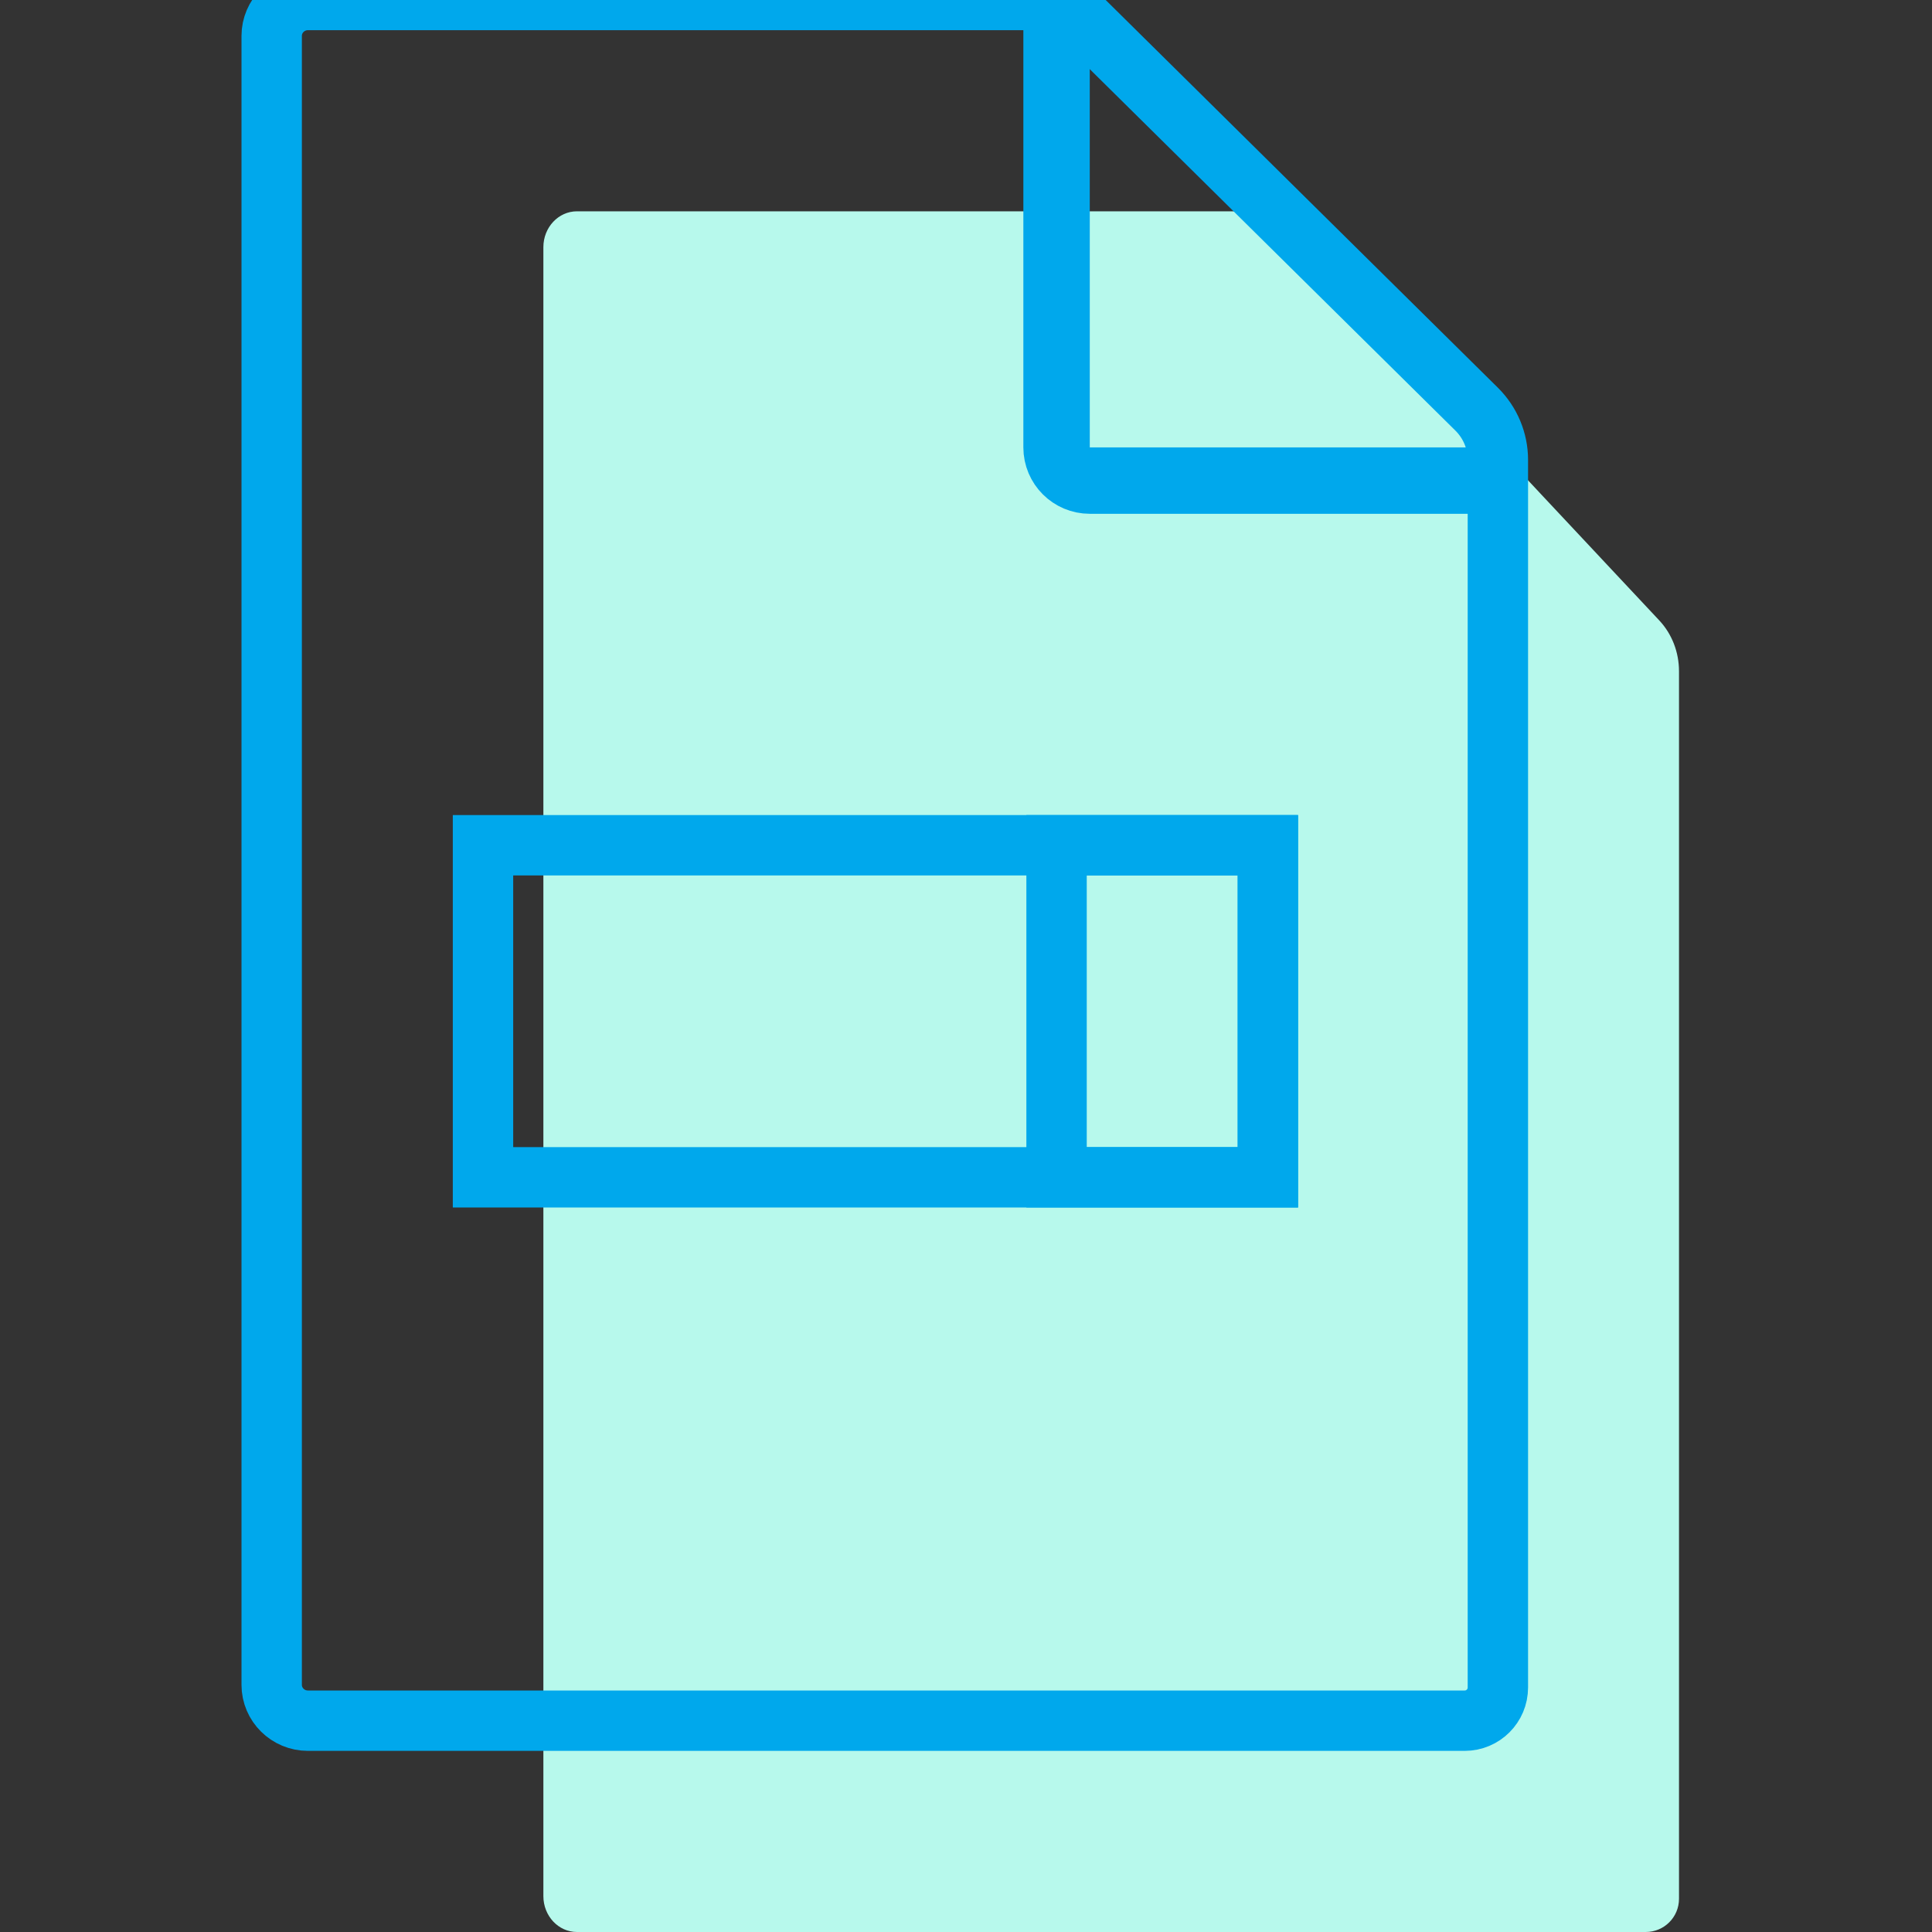
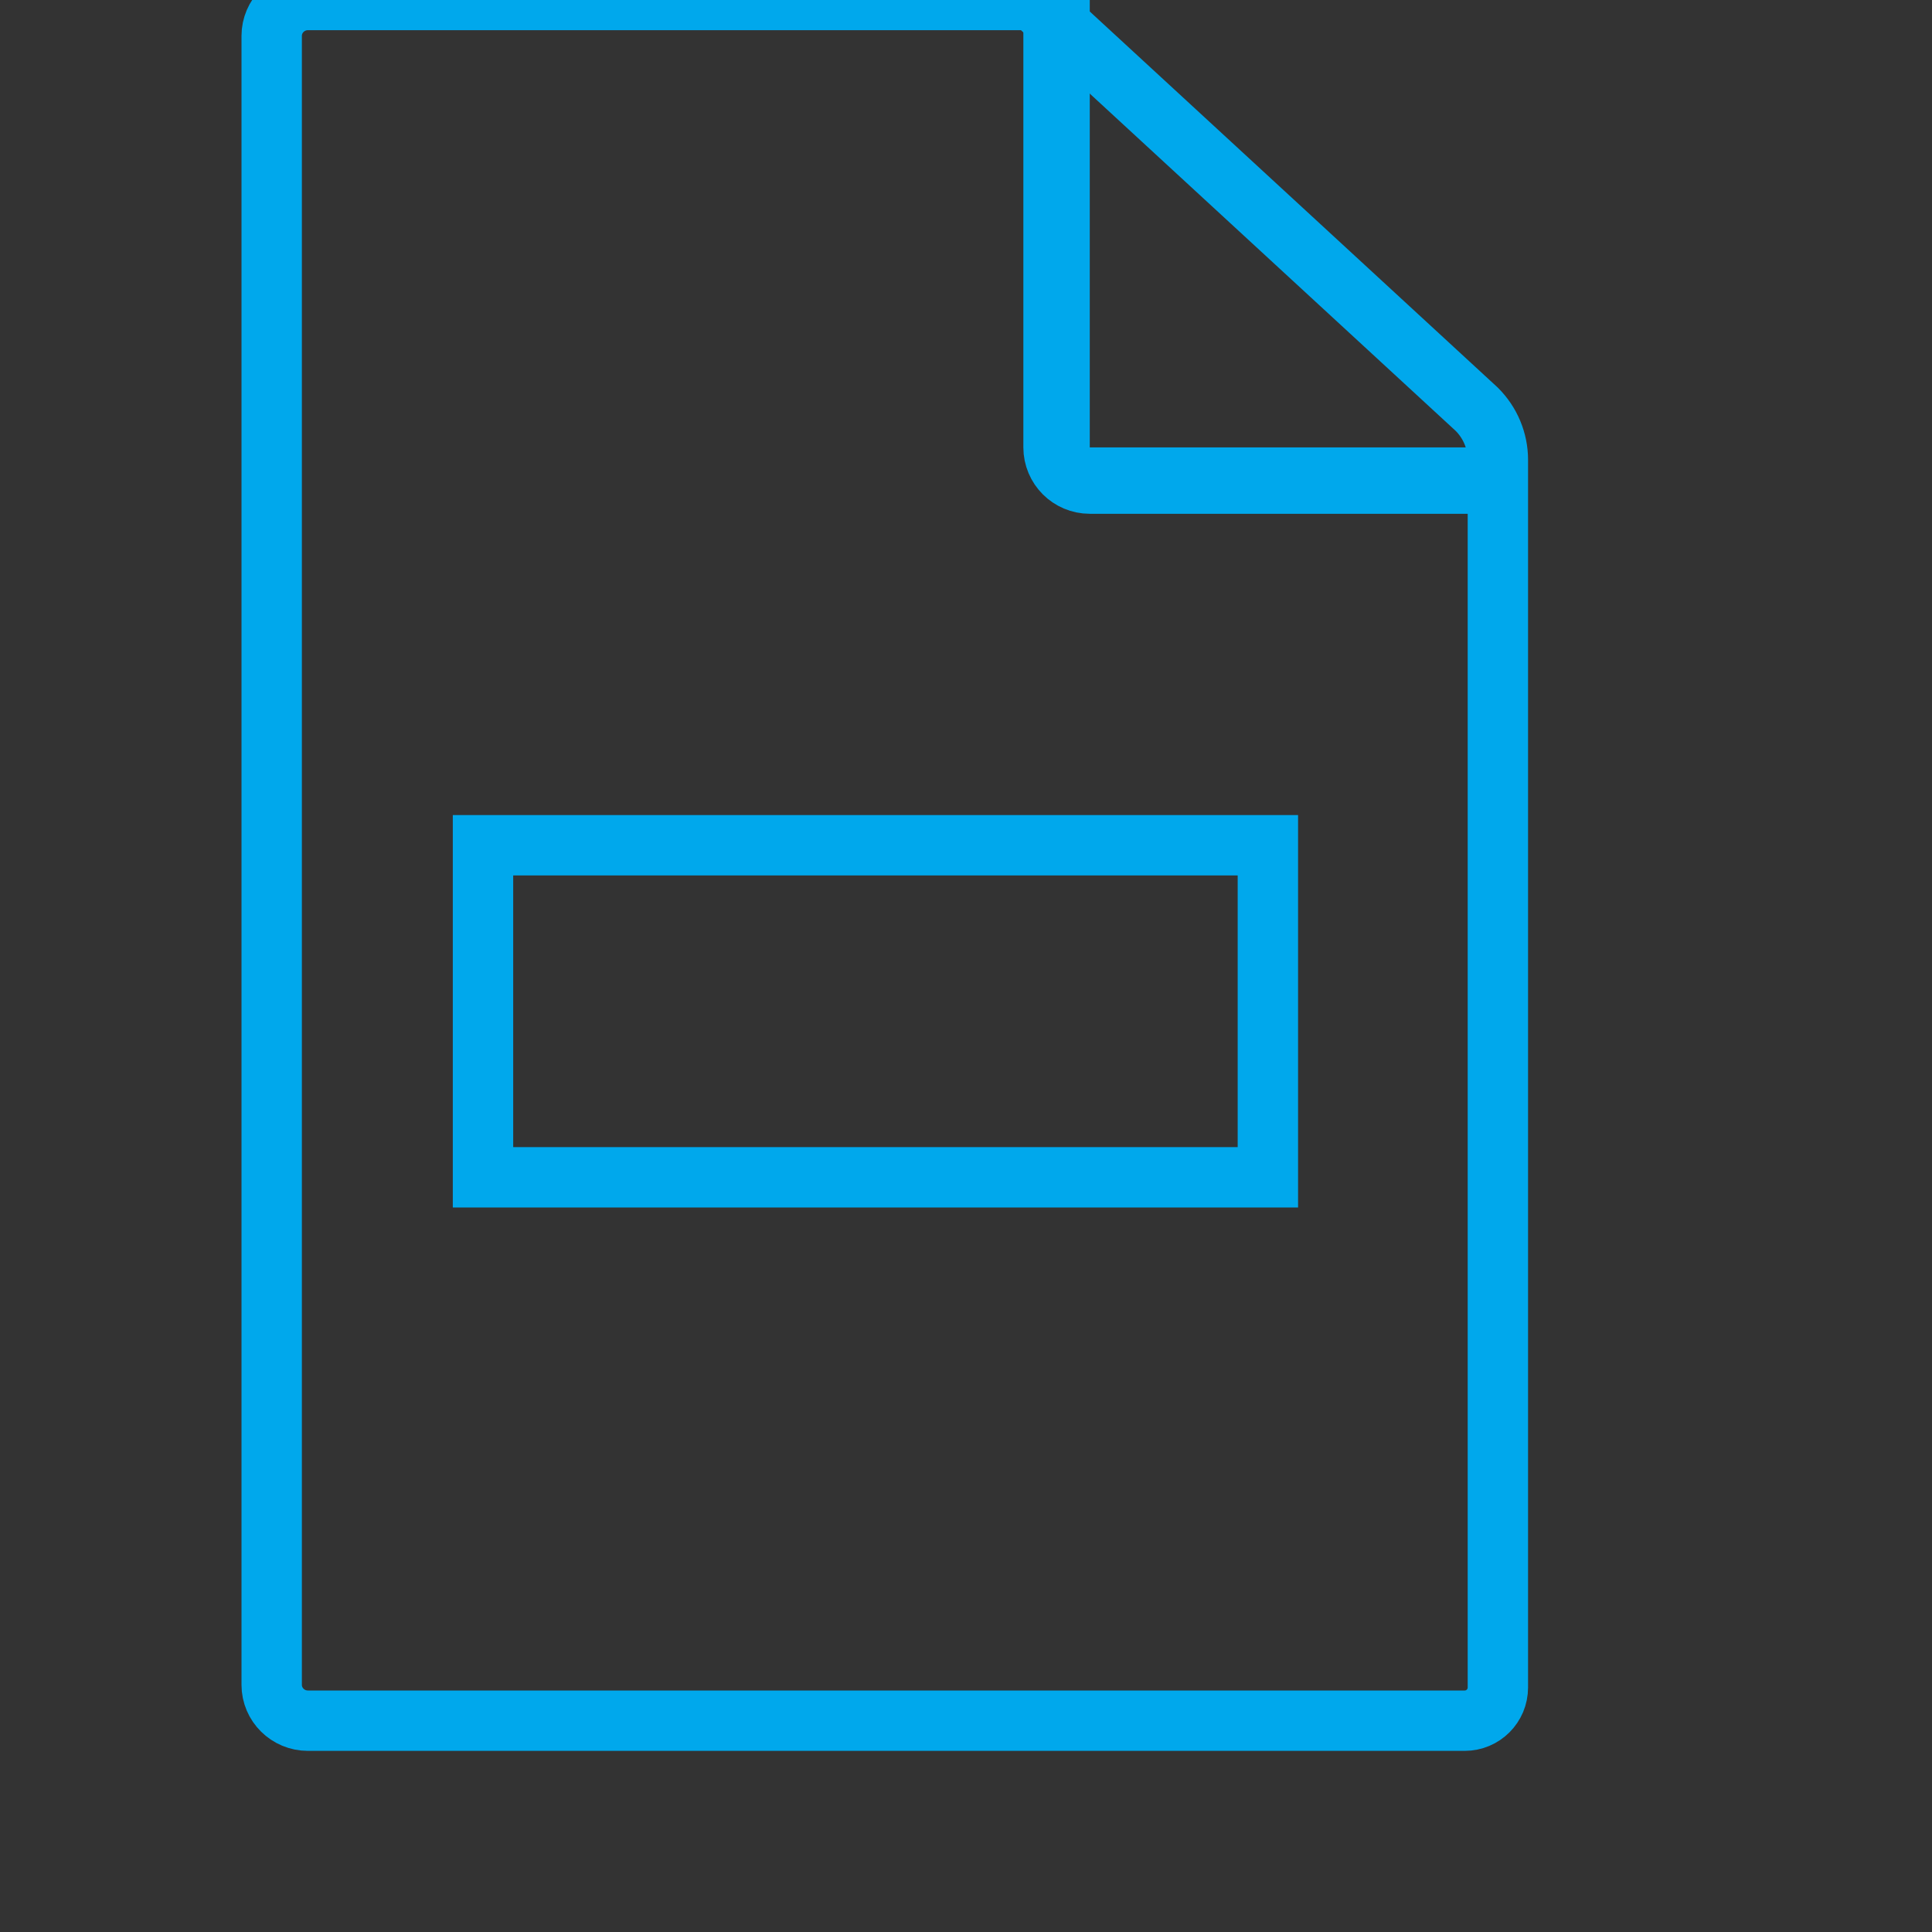
<svg xmlns="http://www.w3.org/2000/svg" width="64px" height="64px" viewBox="0 0 64 64" version="1.1">
  <rect x="0" y="0" width="64" height="64" fill="#333333" stroke="none" />
  <title>Fill Form</title>
  <desc>Created with Sketch.</desc>
  <g id="Fill-Form" stroke="none" stroke-width="1" fill="none" fill-rule="evenodd">
    <g id="form" transform="translate(9, 0)">
-       <path d="M26.596,64 L10.112,64 C9.498,64 9,63.468 9,62.812 L9,8.188 C9,7.532 9.498,7 10.112,7 L32.349,7 C32.939,7 33.505,7.25 33.922,7.696 L45.967,20.554 C46.385,21 46.619,21.604 46.619,22.234 L46.619,41.448 L46.619,62.9 C46.619,63.508 46.127,64 45.519,64 L26.596,64 Z" id="Rectangle" fill="#B7F9EC" />
      <path d="M26,-2.83328916e-13 L26,14.82 C26,15.427 26.492,15.92 27.1,15.92 L40.201,15.92" id="Path-2" stroke="#00A8EC" stroke-width="2.2" />
-       <path d="M18.999,57 L1.201,57 C0.538,57 9.9475983e-14,56.468 9.9475983e-14,55.812 L9.9475983e-14,1.188 C9.9475983e-14,0.532 0.538,1.10134124e-13 1.201,1.10134124e-13 L25.211,1.10134124e-13 C25.848,1.06969988e-13 26.459,0.25 26.909,0.696 L39.916,13.554 C40.366,14 40.619,14.604 40.619,15.234 L40.619,34.448 L40.619,55.9 C40.619,56.508 40.127,57 39.519,57 L18.999,57 Z" id="Rectangle" stroke="#00A8EC" stroke-width="2" stroke-linecap="round" stroke-linejoin="round" />
+       <path d="M18.999,57 L1.201,57 C0.538,57 9.9475983e-14,56.468 9.9475983e-14,55.812 L9.9475983e-14,1.188 C9.9475983e-14,0.532 0.538,1.10134124e-13 1.201,1.10134124e-13 L25.211,1.10134124e-13 L39.916,13.554 C40.366,14 40.619,14.604 40.619,15.234 L40.619,34.448 L40.619,55.9 C40.619,56.508 40.127,57 39.519,57 L18.999,57 Z" id="Rectangle" stroke="#00A8EC" stroke-width="2" stroke-linecap="round" stroke-linejoin="round" />
      <rect id="Rectangle" stroke="#00A8EC" stroke-width="2" x="7" y="28" width="26" height="11" />
-       <rect id="Rectangle" stroke="#00A8EC" stroke-width="2" x="26" y="28" width="7" height="11" />
    </g>
  </g>
</svg>